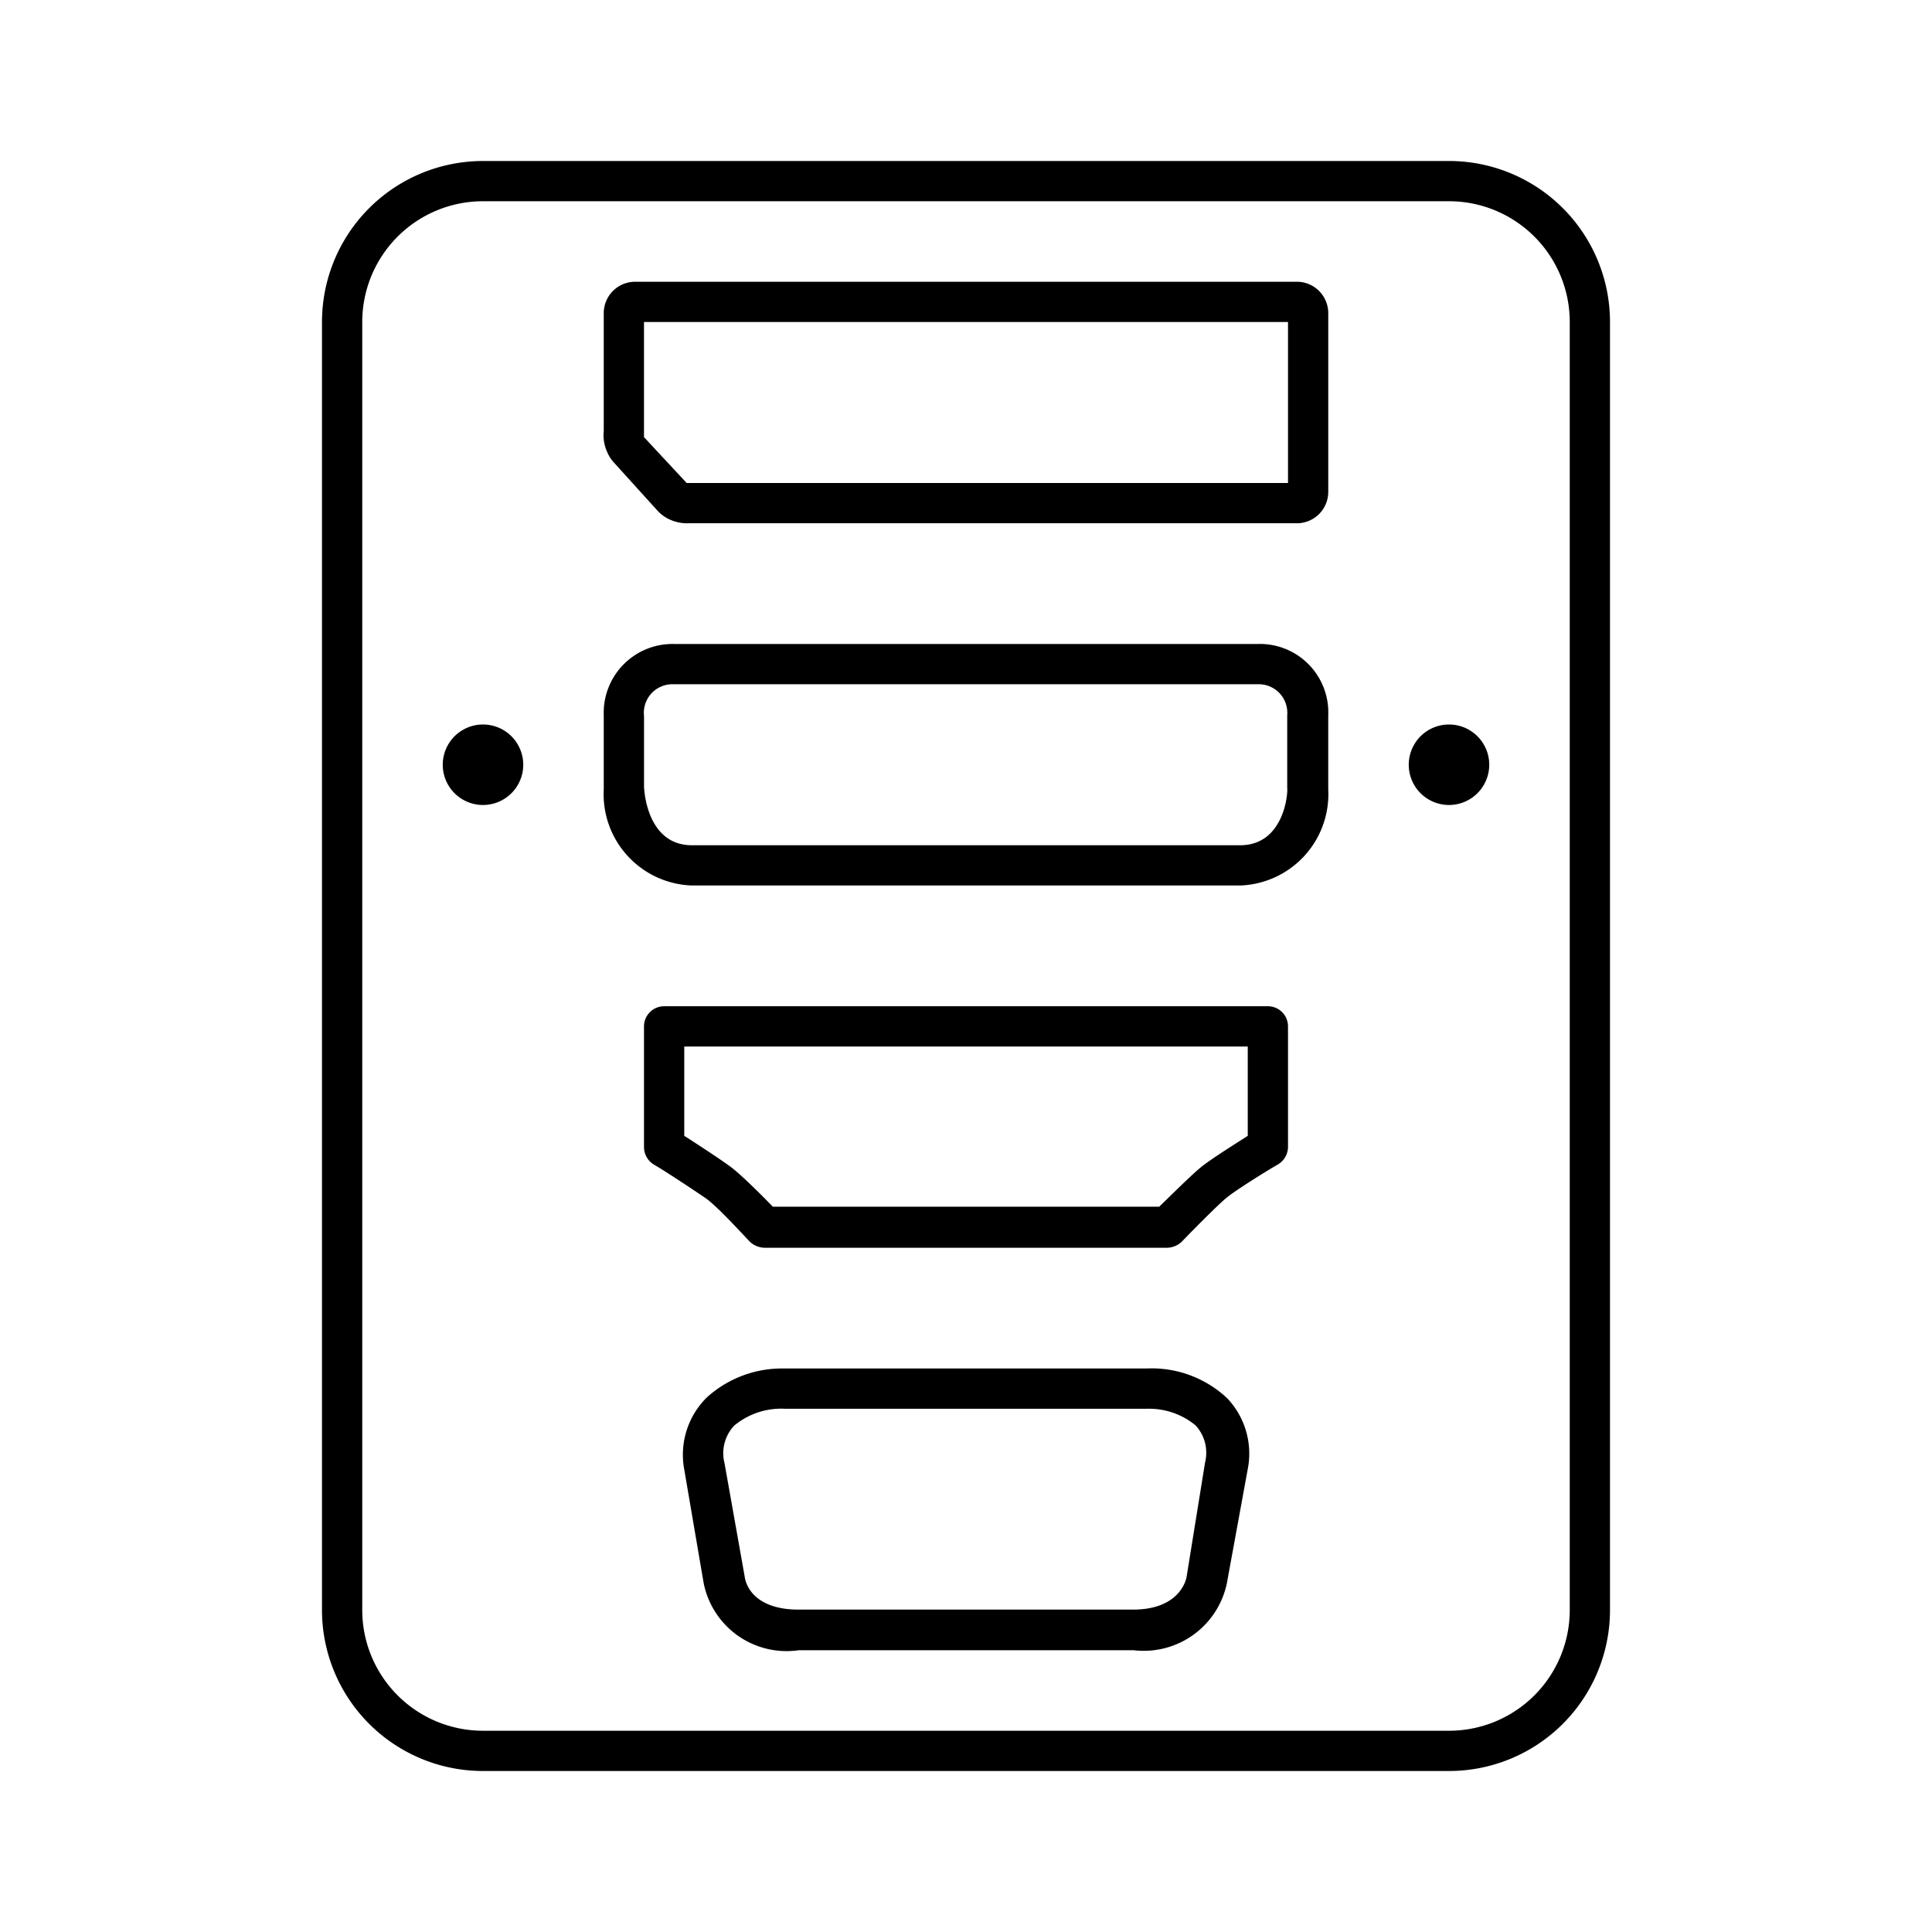
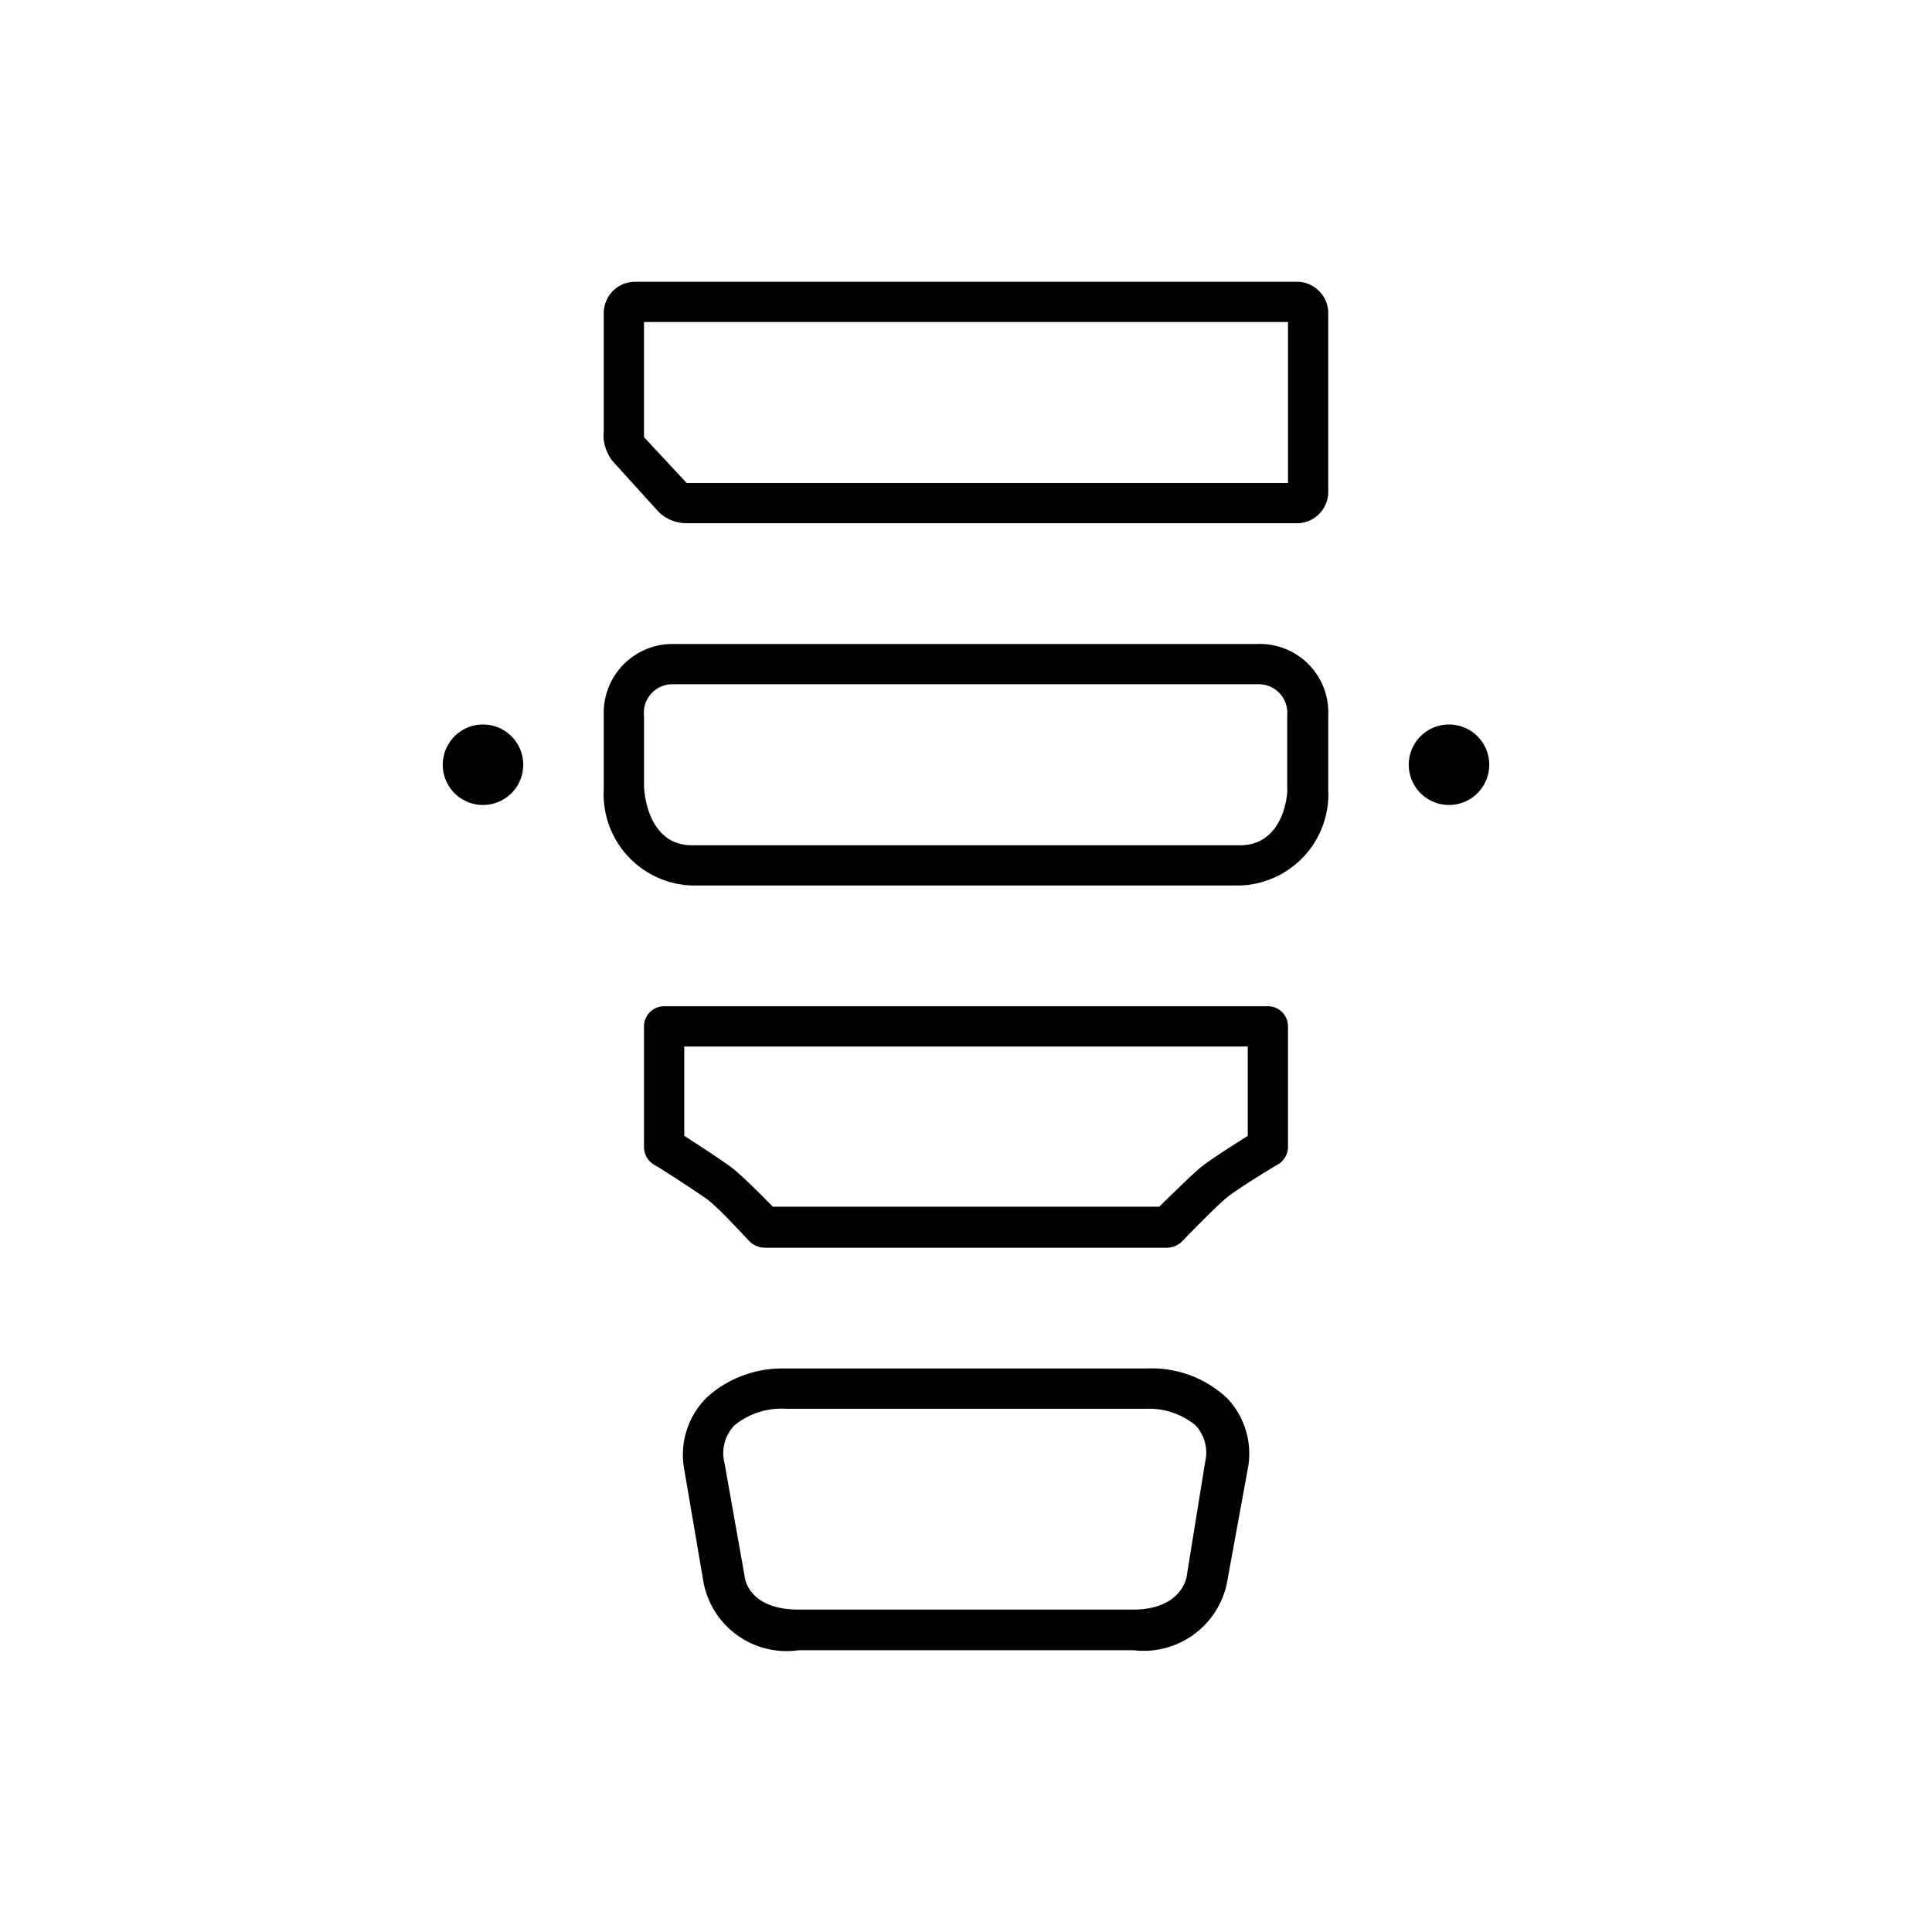
<svg xmlns="http://www.w3.org/2000/svg" width="118" height="118" viewBox="0 0 118 118" fill="none">
-   <path d="M88.5 9.834h-59a9.833 9.833 0 0 0-9.834 9.833v78.666a9.835 9.835 0 0 0 9.834 9.834h59a9.834 9.834 0 0 0 9.833-9.834V19.668A9.833 9.833 0 0 0 88.5 9.833zm7.375 88.5a7.375 7.375 0 0 1-7.375 7.374h-59a7.375 7.375 0 0 1-7.375-7.374V19.666a7.375 7.375 0 0 1 7.375-7.375h59a7.375 7.375 0 0 1 7.375 7.375v78.666z" fill="#000" style="fill:#000;fill-opacity:1" />
  <path d="M77.438 61.459H40.563a1.23 1.23 0 0 0-1.23 1.229v7.375a1.253 1.253 0 0 0 .59 1.057c.689.393 2.459 1.573 3.147 2.04.688.467 2.163 2.09 2.729 2.68.246.232.57.364.91.368h24.583c.33-.01.645-.141.885-.368.565-.59 2.163-2.213 2.729-2.68.565-.467 2.458-1.647 3.146-2.04a1.252 1.252 0 0 0 .615-1.057v-7.375a1.23 1.23 0 0 0-1.23-1.23zm-1.23 7.915c-.81.517-2.212 1.402-2.802 1.869-.59.467-1.967 1.843-2.606 2.458H47.2c-.639-.664-1.967-1.991-2.606-2.458-.639-.467-1.99-1.352-2.802-1.869v-5.457h34.416v5.457zM76.799 39.333H41.202a4.204 4.204 0 0 0-4.327 4.352v4.523a5.579 5.579 0 0 0 5.384 5.875H75.74a5.58 5.58 0 0 0 5.384-5.875v-4.499a4.18 4.18 0 0 0-4.326-4.376zM75.74 51.625H42.26c-2.753 0-2.925-3.368-2.925-3.614v-4.277a1.746 1.746 0 0 1 1.819-1.942h35.646a1.746 1.746 0 0 1 1.819 1.893v4.45c.049.319-.197 3.49-2.877 3.49zM29.5 44.25a2.458 2.458 0 1 0 0 4.916 2.458 2.458 0 0 0 0-4.916zM88.5 44.25a2.458 2.458 0 1 0 0 4.916 2.458 2.458 0 0 0 0-4.916zM79.208 17.209H38.793a1.917 1.917 0 0 0-1.918 1.917v7.203c-.047.446.03.897.221 1.303.1.236.241.453.418.639l2.606 2.876c.236.269.53.48.86.615.327.14.679.206 1.033.197h37.195a1.917 1.917 0 0 0 1.917-1.918V19.126a1.917 1.917 0 0 0-1.917-1.918zM78.667 29.5H41.939l-2.606-2.802v-7.031h39.334V29.5zM70.013 83.583H47.888a6.834 6.834 0 0 0-4.72 1.77 4.917 4.917 0 0 0-1.376 4.4l1.18 6.909a5.163 5.163 0 0 0 5.801 4.13h20.478a5.19 5.19 0 0 0 5.68-4.081l1.277-6.982a4.916 4.916 0 0 0-1.253-4.327 6.736 6.736 0 0 0-4.942-1.819zm2.459 12.734s-.295 1.992-3.27 1.992H48.773c-2.458 0-3.195-1.254-3.294-2.04L44.25 89.36a2.458 2.458 0 0 1 .59-2.286 4.5 4.5 0 0 1 3.098-1.032h22.125a4.474 4.474 0 0 1 2.95 1.007 2.459 2.459 0 0 1 .59 2.262l-1.131 7.006z" fill="#000" style="fill:#000;fill-opacity:1" />
</svg>